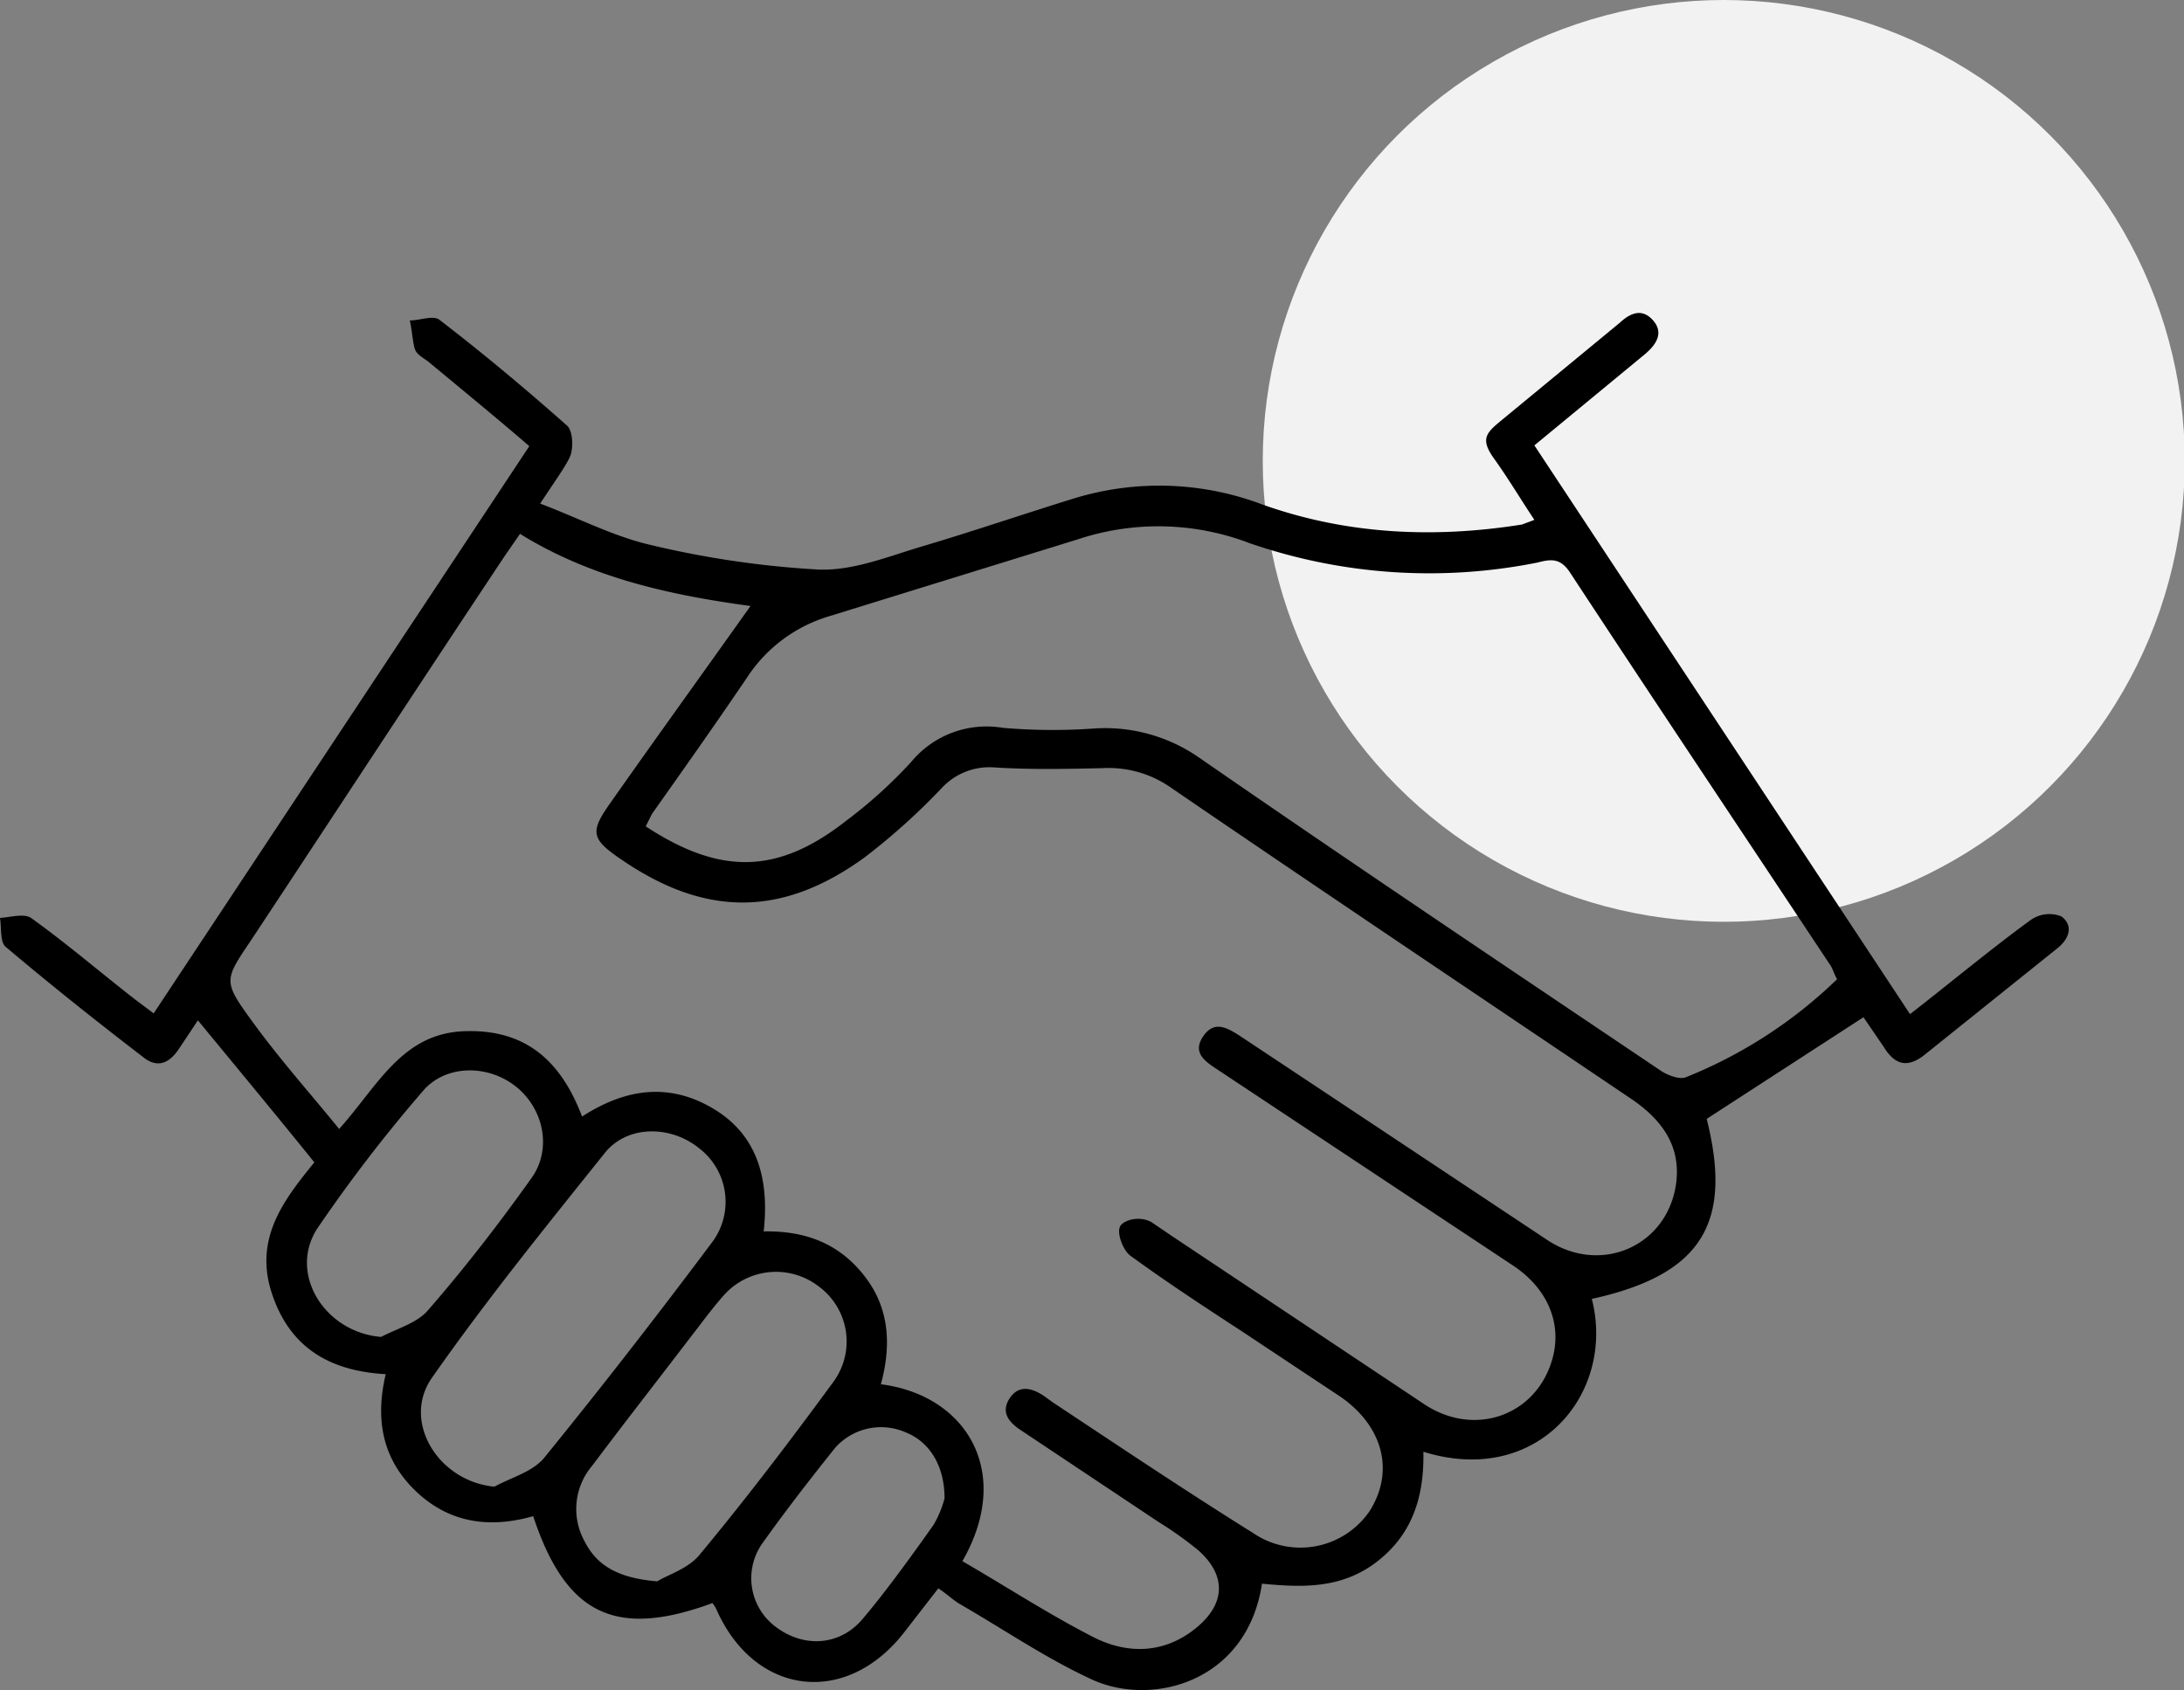
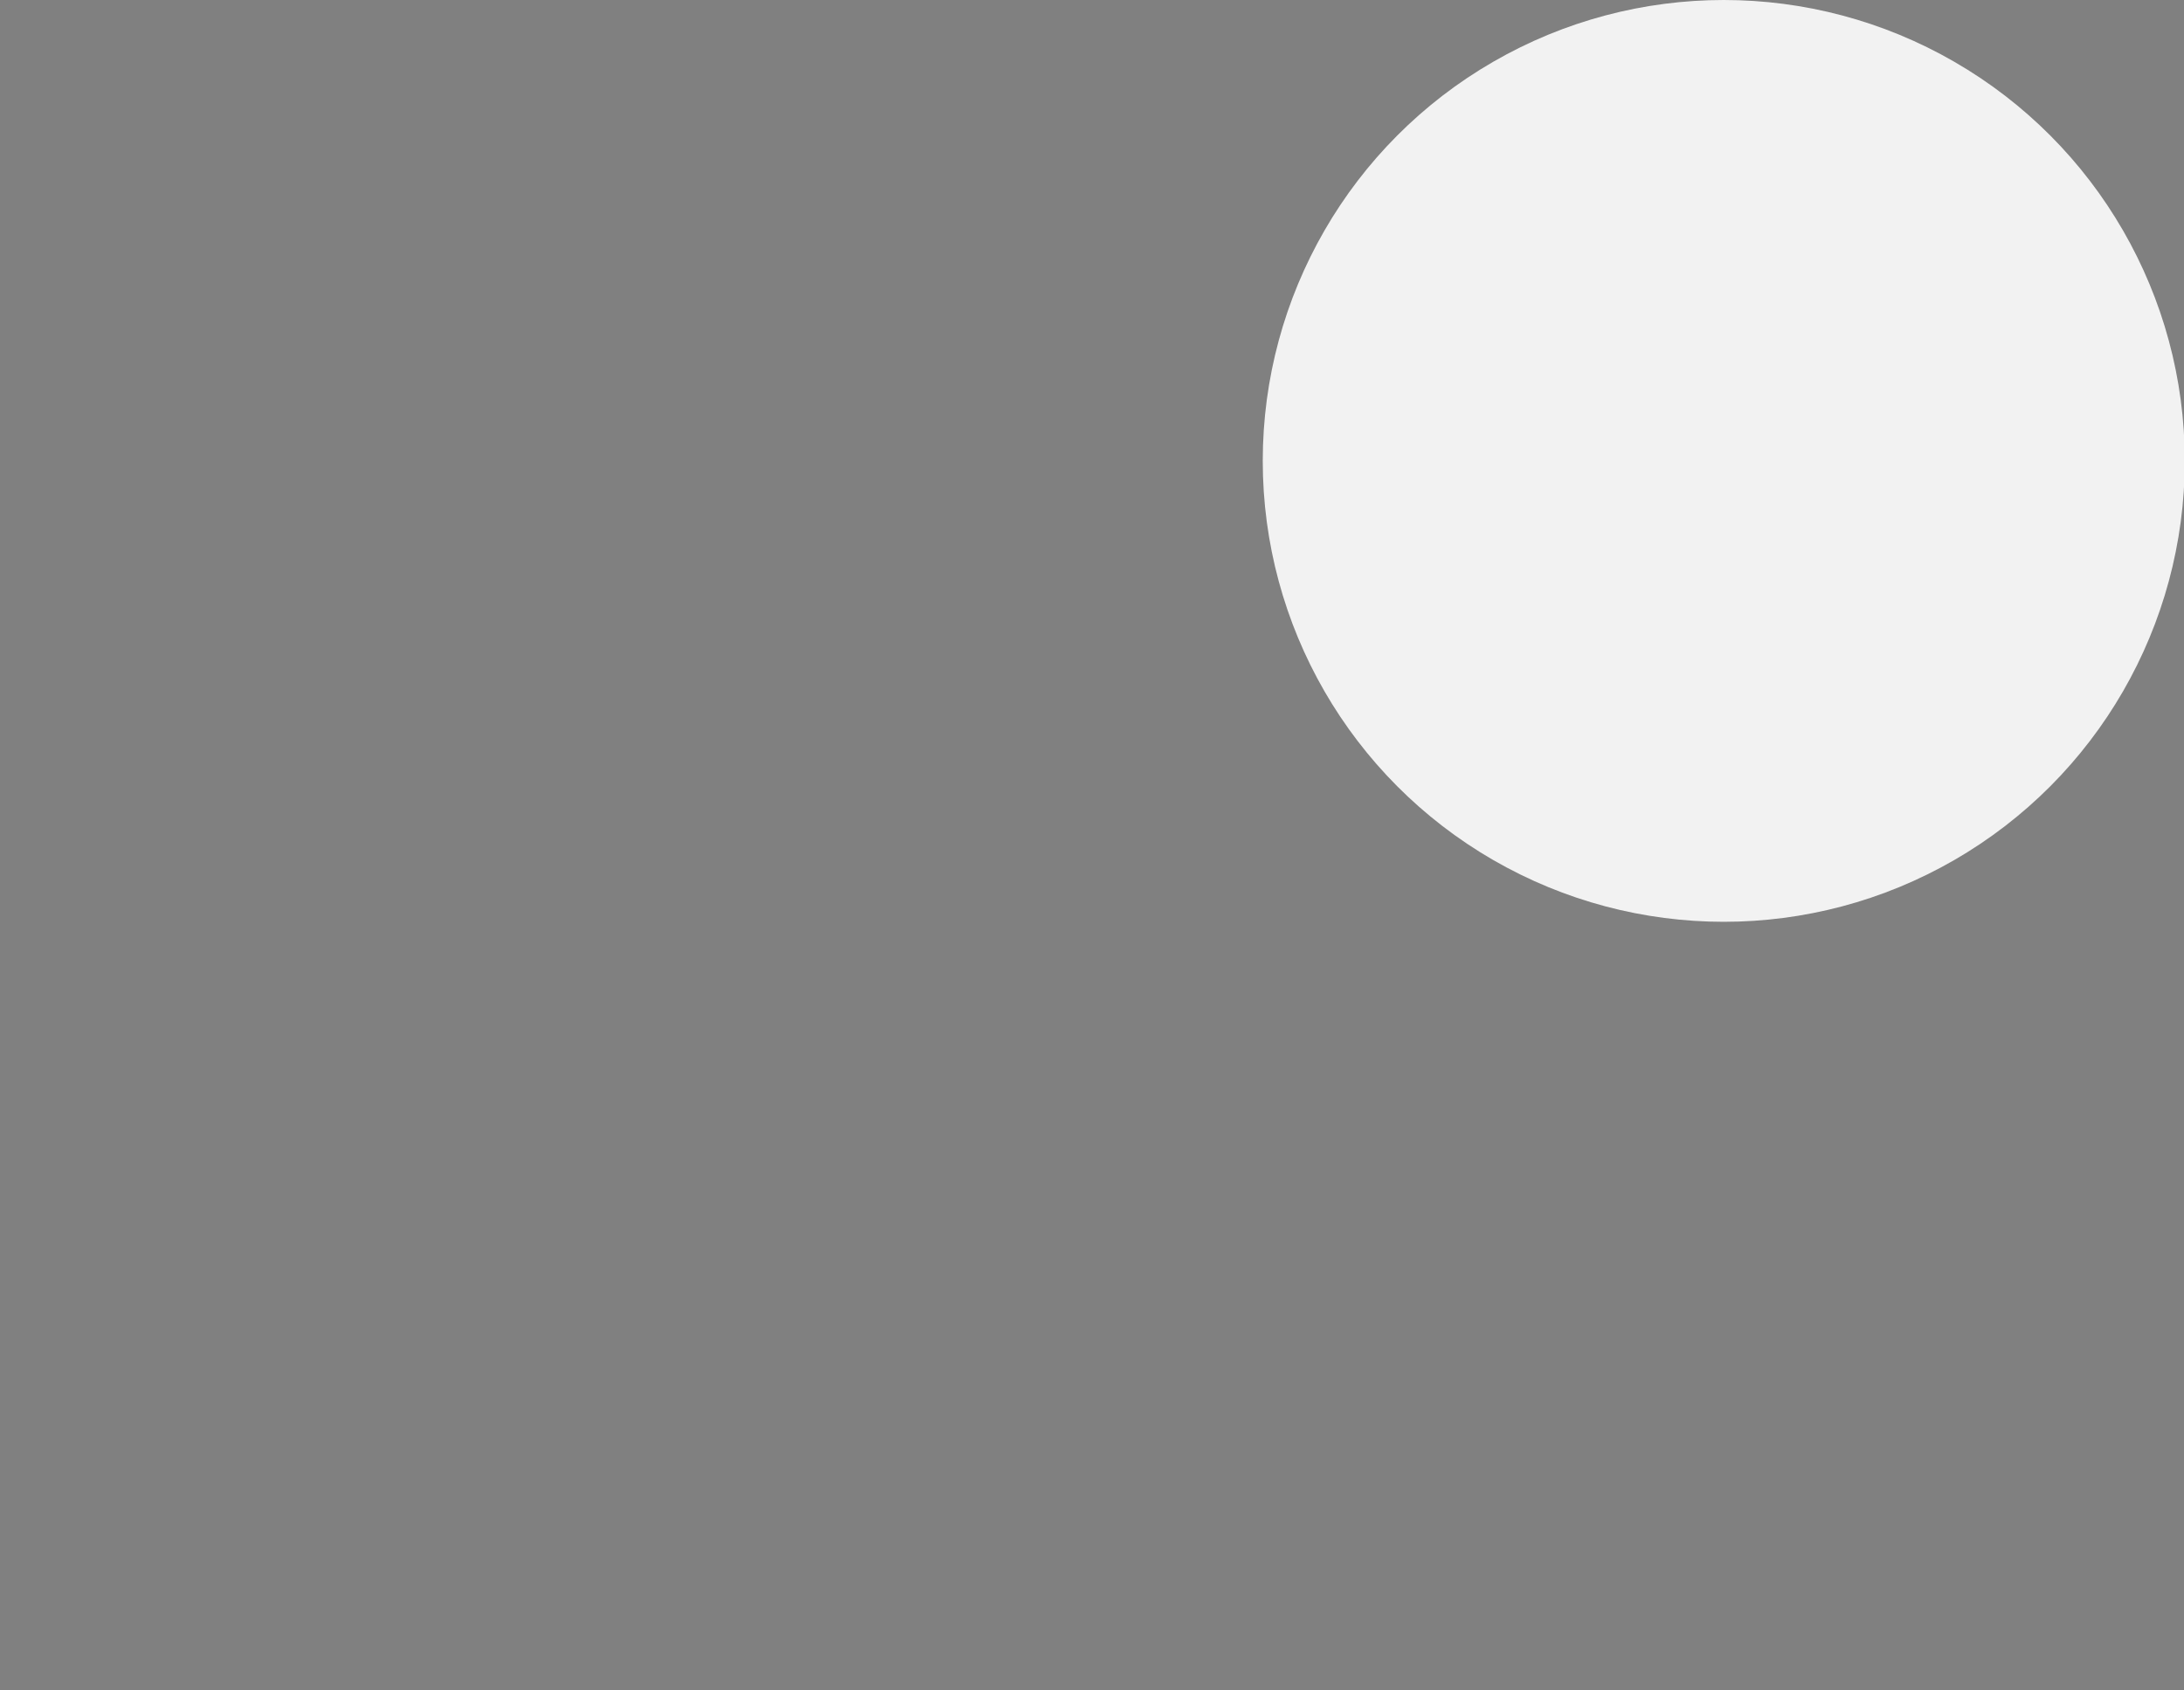
<svg xmlns="http://www.w3.org/2000/svg" viewBox="0 0 281.4 217.8">
  <rect x="0" y="0" width="281.4" height="217.8" fill="#808080" stroke="none" />
  <defs>
    <style>.cls-1{fill:#f2f2f2;}</style>
  </defs>
  <g data-name="Layer 2" id="Layer_2">
    <g data-name="Layer 1" id="Layer_1-2">
      <circle r="59.4" cy="59.4" cx="222.1" class="cls-1" />
-       <path d="M40.5,149.8c-5-6.2-9.9-12.1-15-18.3l-2.6,3.9c-1.3,1.8-2.8,2.2-4.5.8-6-4.6-11.9-9.3-17.7-14.2-.7-.6-.5-2.5-.7-3.7,1.4-.1,3.1-.6,4,0,4.6,3.3,8.9,7,13.4,10.5l2.4,1.8L68.2,57.5c-4.4-3.8-8.7-7.3-12.9-10.8-.6-.5-1.5-.9-1.8-1.6s-.4-2.5-.7-3.8c1.3,0,3-.7,3.8-.1,5.6,4.3,11.1,8.9,16.4,13.6.8.6.9,2.8.5,3.9s-2.2,3.6-3.9,6.2c5,1.9,9.4,4.2,14.1,5.3a122.2,122.2,0,0,0,21.7,3.2c4.2.2,8.6-1.5,12.8-2.8,6.8-2,13.5-4.3,20.3-6.4a37.5,37.5,0,0,1,24.1.8c10.9,3.9,22.2,4.4,33.5,2.6l1.6-.6c-1.8-2.7-3.4-5.4-5.2-7.9s-1-3.3.8-4.8l15.4-12.7c1.4-1.3,2.9-1.9,4.3-.3s.4,3.1-1,4.3L197.7,57.4l48.4,73.3c5.4-4.2,10.3-8.3,15.5-12.1a4.2,4.2,0,0,1,4-.5c1.6,1.2,1,2.9-.5,4.1L247.9,136c-2.2,1.7-3.8,1.2-5.2-1.1l-2.6-3.8-20.2,13.1c3.4,13.5-.7,20.1-14.8,23.2,3.1,12.1-6.9,24.3-21.7,19.7.1,5.6-1.3,10.5-5.9,14.1s-9.7,3.4-14.9,2.9c-1.9,12.6-14,15.9-21.8,12.4-5.9-2.7-11.3-6.4-17-9.7-.9-.5-1.7-1.3-2.9-2.1l-4.5,5.8c-7.5,9.5-19.2,8-24.1-3.1a5.6,5.6,0,0,0-.5-.8c-12.5,4.6-18.9,1.5-23.1-11.2-5.6,1.6-10.8.9-15.1-3.2s-5.3-9.2-3.9-15.1c-7.2-.4-12.4-3.4-14.7-10.5S36.7,154.5,40.5,149.8ZM124,201.2c5.7,3.3,11.2,6.9,17.1,9.9,4.3,2.1,8.9,2,12.9-1.2s4-6.9.4-10.1a48.7,48.7,0,0,0-5.2-3.7l-17.7-11.8c-1.5-1-2.6-2.3-1.4-4.1s2.9-1.3,4.4-.3l1.1.8c8.6,5.7,17.1,11.4,25.9,16.9a10.8,10.8,0,0,0,15-2.9c3.2-5.1,1.7-10.9-3.8-14.7l-12.5-8.3c-4.9-3.2-9.8-6.4-14.6-9.9-.9-.7-1.7-2.8-1.3-3.7s2.7-1.5,4.2-.5l2.5,1.7,32.4,21.6c6.5,4.4,14.5,1.6,16.6-5.7,1.3-4.5-.5-9-4.9-12l-38.3-25.4c-1.5-1-3.2-2.1-1.8-4.2s3-1.2,4.6-.2l11.9,7.9,28,18.6c7,4.5,15.6.5,16.5-7.7.5-4.8-2.1-8.1-6-10.7-19.7-13.3-39.4-26.5-59-39.9a14,14,0,0,0-9-2.6c-4.6.1-9.3.2-13.9-.1a8.4,8.4,0,0,0-6.8,2.7,83.8,83.8,0,0,1-9.9,8.9c-10.6,7.7-20.5,7.7-31.3.3-4-2.7-4.1-3.6-1.4-7.4,5.9-8.4,11.9-16.7,18-25.3C86.4,76.7,76.2,74.5,67,68.8l-2,2.9c-10.9,16.4-21.7,32.9-32.6,49.4-3.5,5.2-3.7,5.3,0,10.4s7.4,9.2,11.3,14c5-5.6,8.1-12.3,16.1-12.6s12.5,3.9,15.2,11c5.7-3.7,11.4-4.4,17.1-.9s7,9.3,6.3,15.7c5.6-.1,9.9,1.7,13.1,5.9s3.3,9,2,13.8C124.5,179.8,130.6,189.7,124,201.2Zm112.7-75c-.4-.7-.5-1.2-.8-1.7-11.2-16.9-22.5-33.8-33.6-50.7-1.3-2-2.6-1.7-4.2-1.3A70.9,70.9,0,0,1,161,70a32.9,32.9,0,0,0-22.1-.5l-32,9.9a19.2,19.2,0,0,0-10.7,8c-4,5.9-8.1,11.7-12.2,17.5l-.8,1.6c9.6,6.3,17,6.2,25.8-.7a60.7,60.7,0,0,0,8.4-7.6,12.6,12.6,0,0,1,11.8-4.4,75,75,0,0,0,11.6.1,21.2,21.2,0,0,1,13.5,3.6c19.8,13.7,39.8,27.1,59.7,40.5.9.6,2.5,1.2,3.3.8A60.1,60.1,0,0,0,236.7,126.2Zm-173,65.4c2.2-1.2,4.9-1.9,6.4-3.7,7.4-9.1,14.7-18.5,21.8-28A8.7,8.7,0,0,0,90.1,148c-3.7-3-9.2-3-12.1.5-7.6,9.5-15.3,19-22.3,29C51.7,183.1,56.4,190.9,63.7,191.6Zm21,12.2c1.2-.8,4-1.6,5.5-3.5,5.9-7.1,11.6-14.6,17.1-22.1a8.8,8.8,0,0,0-1.8-12.4A9,9,0,0,0,93.2,167c-1.5,1.7-2.8,3.5-4.2,5.3-4.2,5.5-8.5,11-12.7,16.6a8.6,8.6,0,0,0-1,9.7C76.9,201.8,79.7,203.4,84.7,203.8ZM49.1,172.3c2.1-1.1,4.7-1.8,6.1-3.5,4.7-5.4,9.1-11.1,13.3-17,2.7-3.8,1.5-9.1-2.2-11.9s-9-2.6-11.8.7a193.3,193.3,0,0,0-13.6,17.7C37.1,164.1,41.8,171.7,49.1,172.3Zm72.6,20.8c0-4.3-2-7.3-5-8.5a7.9,7.9,0,0,0-9.1,2c-3.2,4-6.3,8-9.3,12.2a7.8,7.8,0,0,0,1.7,10.9c3.6,2.7,8.2,2.4,11.1-1s6.3-8.1,9.2-12.2A13.5,13.5,0,0,0,121.7,193.1Z" />
    </g>
  </g>
</svg>